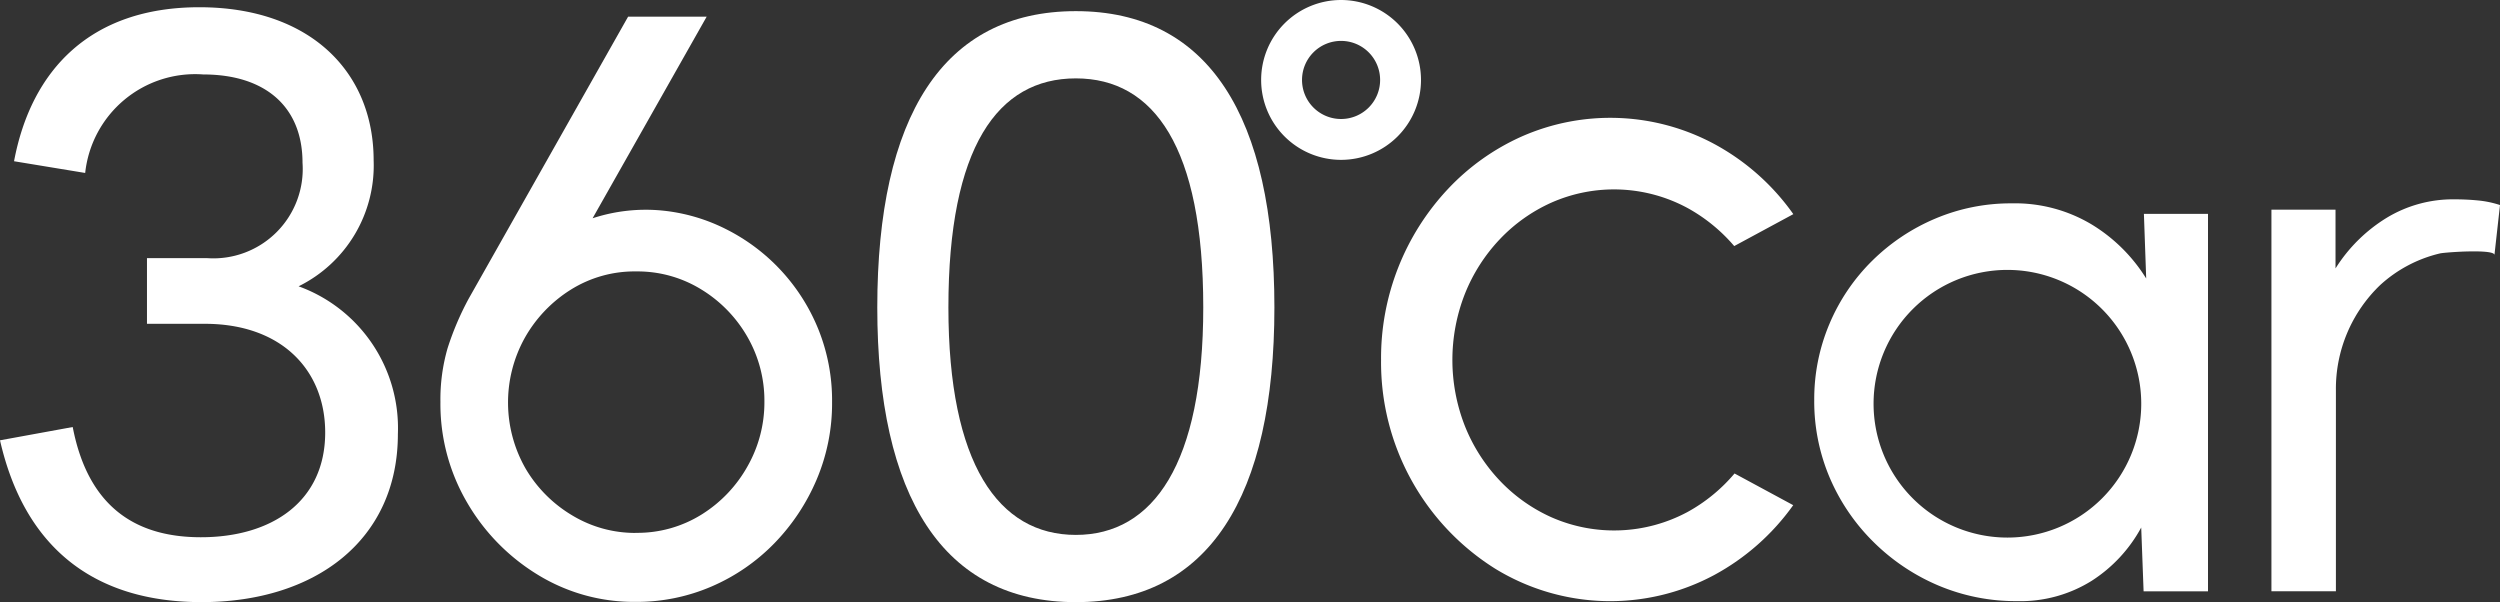
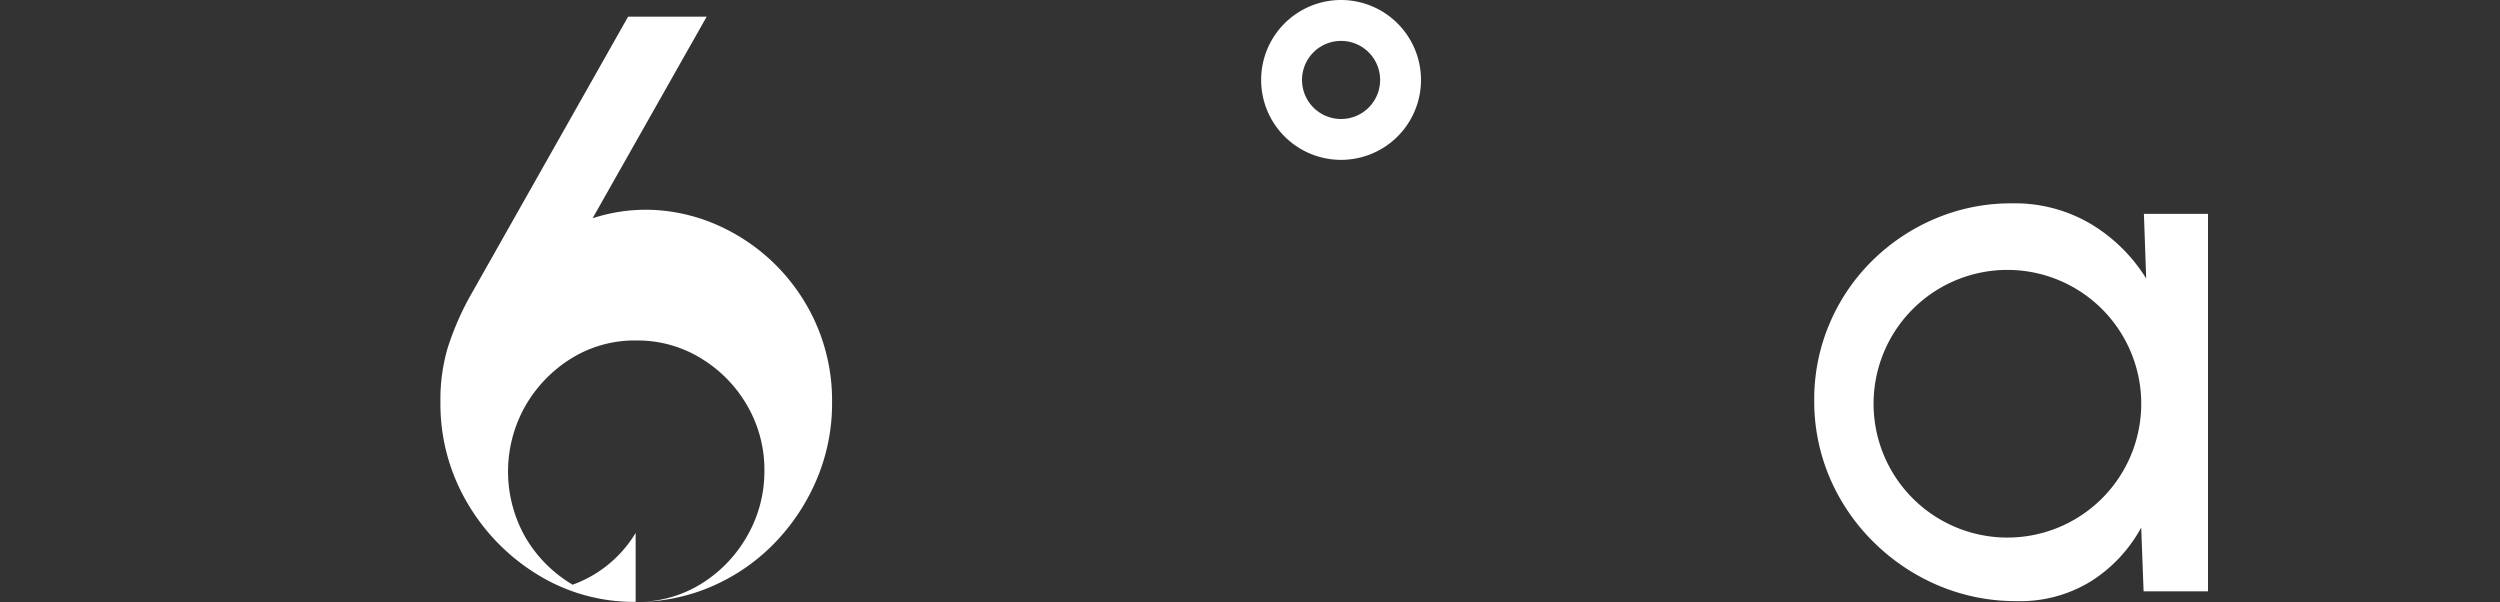
<svg xmlns="http://www.w3.org/2000/svg" width="105" height="25.29" viewBox="0 0 105 25.29">
  <rect x="0" y="0" width="105" height="25.29" fill="#333333" stroke="none" />
  <g id="logo" transform="translate(-314.781 -826.045)">
    <path id="パス_26" data-name="パス 26" d="M657.357,827.763a1.64,1.64,0,1,1-1.64,1.639,1.639,1.639,0,0,1,1.64-1.639m0-1.718a3.357,3.357,0,1,0,3.357,3.357,3.361,3.361,0,0,0-3.357-3.357Z" transform="translate(-286.251 0)" fill="#fff" />
-     <path id="パス_27" data-name="パス 27" d="M314.781,846.183l3.054-.558c.689,3.579,2.889,4.629,5.384,4.629,2.988,0,5.22-1.51,5.22-4.4,0-2.594-1.806-4.564-5.056-4.564h-2.429v-2.758h2.528a3.754,3.754,0,0,0,4.005-4.005c0-2.364-1.576-3.71-4.17-3.71a4.645,4.645,0,0,0-4.958,4.137l-2.988-.492c.722-3.841,3.218-6.468,7.781-6.468,4.629,0,7.322,2.692,7.322,6.435a5.658,5.658,0,0,1-3.152,5.286,6.334,6.334,0,0,1,4.17,6.205c0,4.465-3.48,7.059-8.241,7.059C318.688,852.98,315.8,850.648,314.781,846.183Z" transform="translate(0 -1.645)" fill="#fff" />
-     <path id="パス_28" data-name="パス 28" d="M441.452,855.112a7.718,7.718,0,0,1-4.108-1.138,8.608,8.608,0,0,1-2.975-3.042,8.183,8.183,0,0,1-1.116-4.214,7.734,7.734,0,0,1,.3-2.258,12.112,12.112,0,0,1,.888-2.085l6.694-11.841h3.3L439.644,839a7.157,7.157,0,0,1,2.891-.327,7.6,7.6,0,0,1,2.73.793,8.1,8.1,0,0,1,3.862,4.2,8,8,0,0,1,.575,3.059,8.175,8.175,0,0,1-.651,3.257,8.724,8.724,0,0,1-1.775,2.671,8.2,8.2,0,0,1-2.629,1.81A7.921,7.921,0,0,1,441.452,855.112Zm0-2.9a5.09,5.09,0,0,0,2.781-.776,5.6,5.6,0,0,0,1.927-2.034,5.435,5.435,0,0,0,.7-2.688,5.372,5.372,0,0,0-.718-2.74,5.573,5.573,0,0,0-1.944-1.991,5.1,5.1,0,0,0-2.713-.75,5.046,5.046,0,0,0-2.772.776,5.662,5.662,0,0,0-1.918,2.016,5.59,5.59,0,0,0,.042,5.5,5.567,5.567,0,0,0,1.969,1.965A5.112,5.112,0,0,0,441.452,852.216Z" transform="translate(-99.974 -3.788)" fill="#fff" />
-     <path id="パス_29" data-name="パス 29" d="M550.751,841.489c0-8.011,2.758-12.444,8.339-12.444s8.34,4.432,8.34,12.444c0,7.945-2.758,12.378-8.34,12.378S550.751,849.434,550.751,841.489Zm13.691,0c0-6.731-2.068-9.62-5.352-9.62s-5.352,2.889-5.352,9.62c0,6.566,2.1,9.554,5.352,9.554S564.442,848.055,564.442,841.489Z" transform="translate(-199.124 -2.532)" fill="#fff" />
+     <path id="パス_28" data-name="パス 28" d="M441.452,855.112a7.718,7.718,0,0,1-4.108-1.138,8.608,8.608,0,0,1-2.975-3.042,8.183,8.183,0,0,1-1.116-4.214,7.734,7.734,0,0,1,.3-2.258,12.112,12.112,0,0,1,.888-2.085l6.694-11.841h3.3L439.644,839a7.157,7.157,0,0,1,2.891-.327,7.6,7.6,0,0,1,2.73.793,8.1,8.1,0,0,1,3.862,4.2,8,8,0,0,1,.575,3.059,8.175,8.175,0,0,1-.651,3.257,8.724,8.724,0,0,1-1.775,2.671,8.2,8.2,0,0,1-2.629,1.81A7.921,7.921,0,0,1,441.452,855.112Za5.09,5.09,0,0,0,2.781-.776,5.6,5.6,0,0,0,1.927-2.034,5.435,5.435,0,0,0,.7-2.688,5.372,5.372,0,0,0-.718-2.74,5.573,5.573,0,0,0-1.944-1.991,5.1,5.1,0,0,0-2.713-.75,5.046,5.046,0,0,0-2.772.776,5.662,5.662,0,0,0-1.918,2.016,5.59,5.59,0,0,0,.042,5.5,5.567,5.567,0,0,0,1.969,1.965A5.112,5.112,0,0,0,441.452,852.216Z" transform="translate(-99.974 -3.788)" fill="#fff" />
    <path id="パス_30" data-name="パス 30" d="M816.613,881.174h2.692v15.852H816.6l-.1-2.679a6.12,6.12,0,0,1-2.075,2.235,5.638,5.638,0,0,1-3.133.856,8.352,8.352,0,0,1-3.317-.658,8.673,8.673,0,0,1-2.716-1.823,8.457,8.457,0,0,1-1.835-2.687,8.185,8.185,0,0,1-.657-3.281,8.093,8.093,0,0,1,.641-3.2,8.184,8.184,0,0,1,1.787-2.64,8.441,8.441,0,0,1,2.652-1.775,8.125,8.125,0,0,1,3.221-.642,6.262,6.262,0,0,1,3.341.88,6.927,6.927,0,0,1,2.3,2.275Zm-11.354,7.974a5.621,5.621,0,1,0,5.621-5.621A5.621,5.621,0,0,0,805.259,889.148Z" transform="translate(-411.788 -46.146)" fill="#fff" />
-     <path id="パス_31" data-name="パス 31" d="M935.108,882c.027-.268-2.088-.117-2.287-.069a5.638,5.638,0,0,0-2.514,1.331,6.034,6.034,0,0,0-1.857,4.413v8.445h-2.708V880.092h2.692v2.468a6.625,6.625,0,0,1,2.147-2.124,5.367,5.367,0,0,1,2.837-.777q.529,0,1.01.048a4.215,4.215,0,0,1,.914.192S935.109,881.994,935.108,882Z" transform="translate(-515.561 -45.242)" fill="#fff" />
-     <path id="パス_32" data-name="パス 32" d="M699.1,874.288a6.524,6.524,0,0,1-5.721.217,6.841,6.841,0,0,1-2.165-1.539,7.21,7.21,0,0,1-1.46-2.284,7.594,7.594,0,0,1,0-5.563,7.212,7.212,0,0,1,1.46-2.284,6.849,6.849,0,0,1,2.165-1.539,6.5,6.5,0,0,1,5.721.222,7.032,7.032,0,0,1,1.963,1.6l2.483-1.341a9.715,9.715,0,0,0-3.322-2.947,9.223,9.223,0,0,0-8.1-.308,9.633,9.633,0,0,0-3.072,2.186,10.372,10.372,0,0,0-2.821,7.193,10.228,10.228,0,0,0,4.786,8.763,9.243,9.243,0,0,0,9.206.27A9.8,9.8,0,0,0,703.541,874l-2.464-1.331A6.975,6.975,0,0,1,699.1,874.288Z" transform="translate(-313.445 -26.738)" fill="#fff" />
  </g>
</svg>